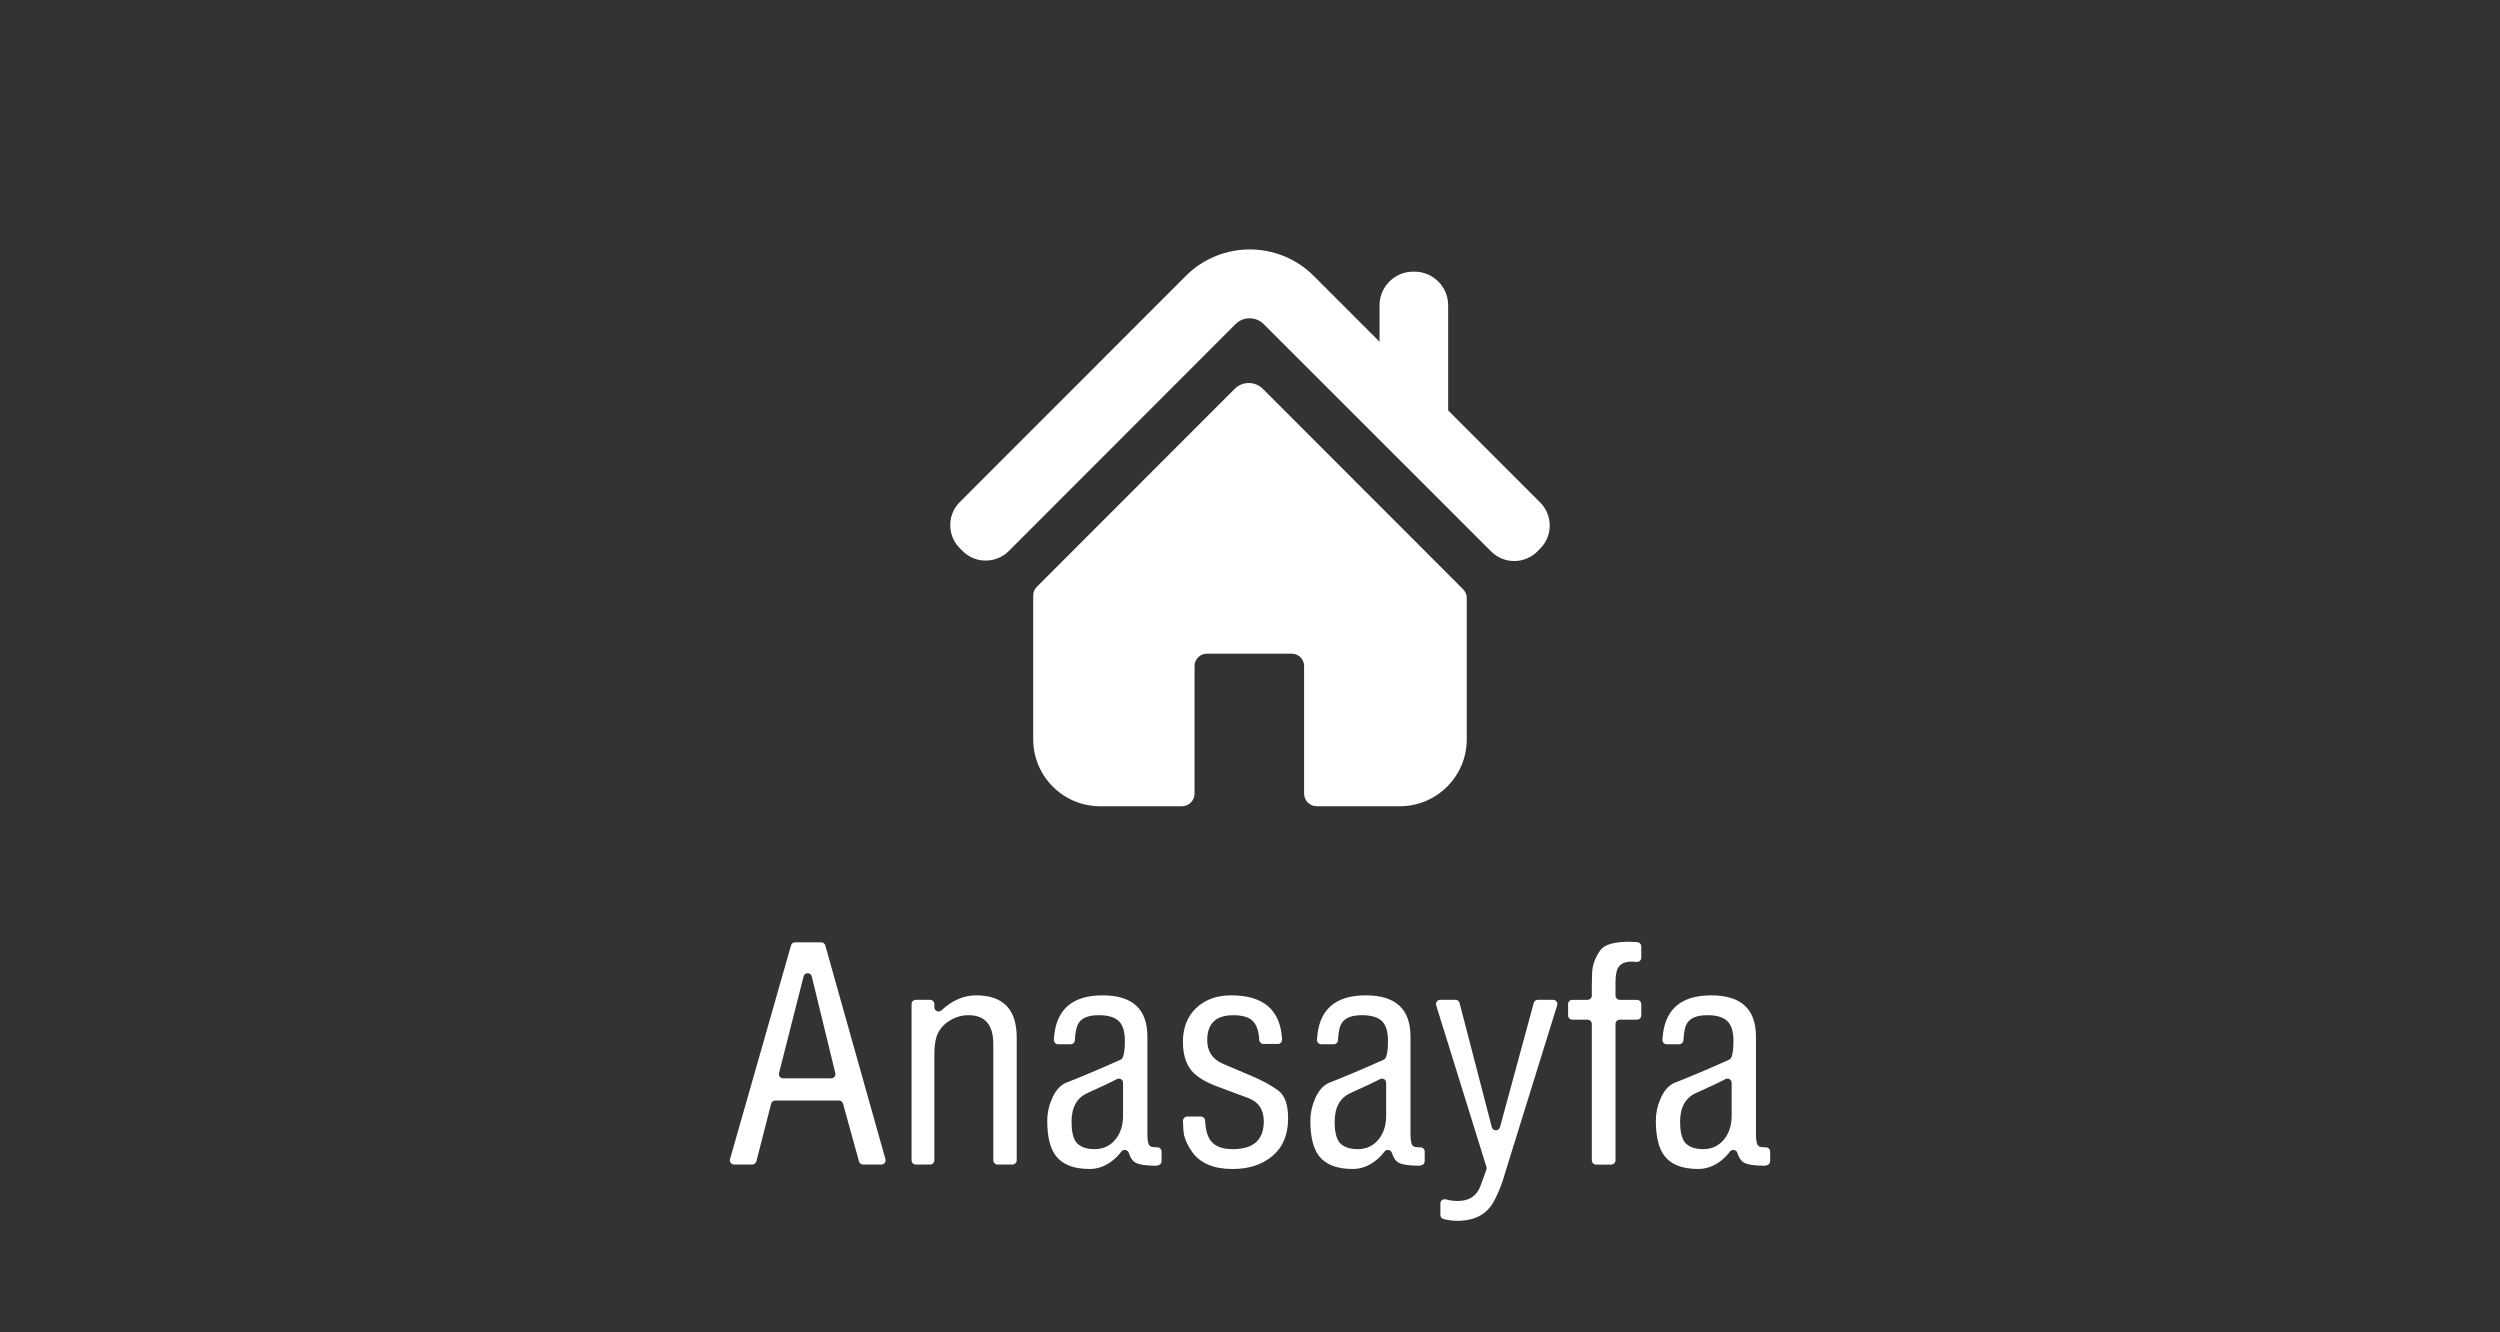
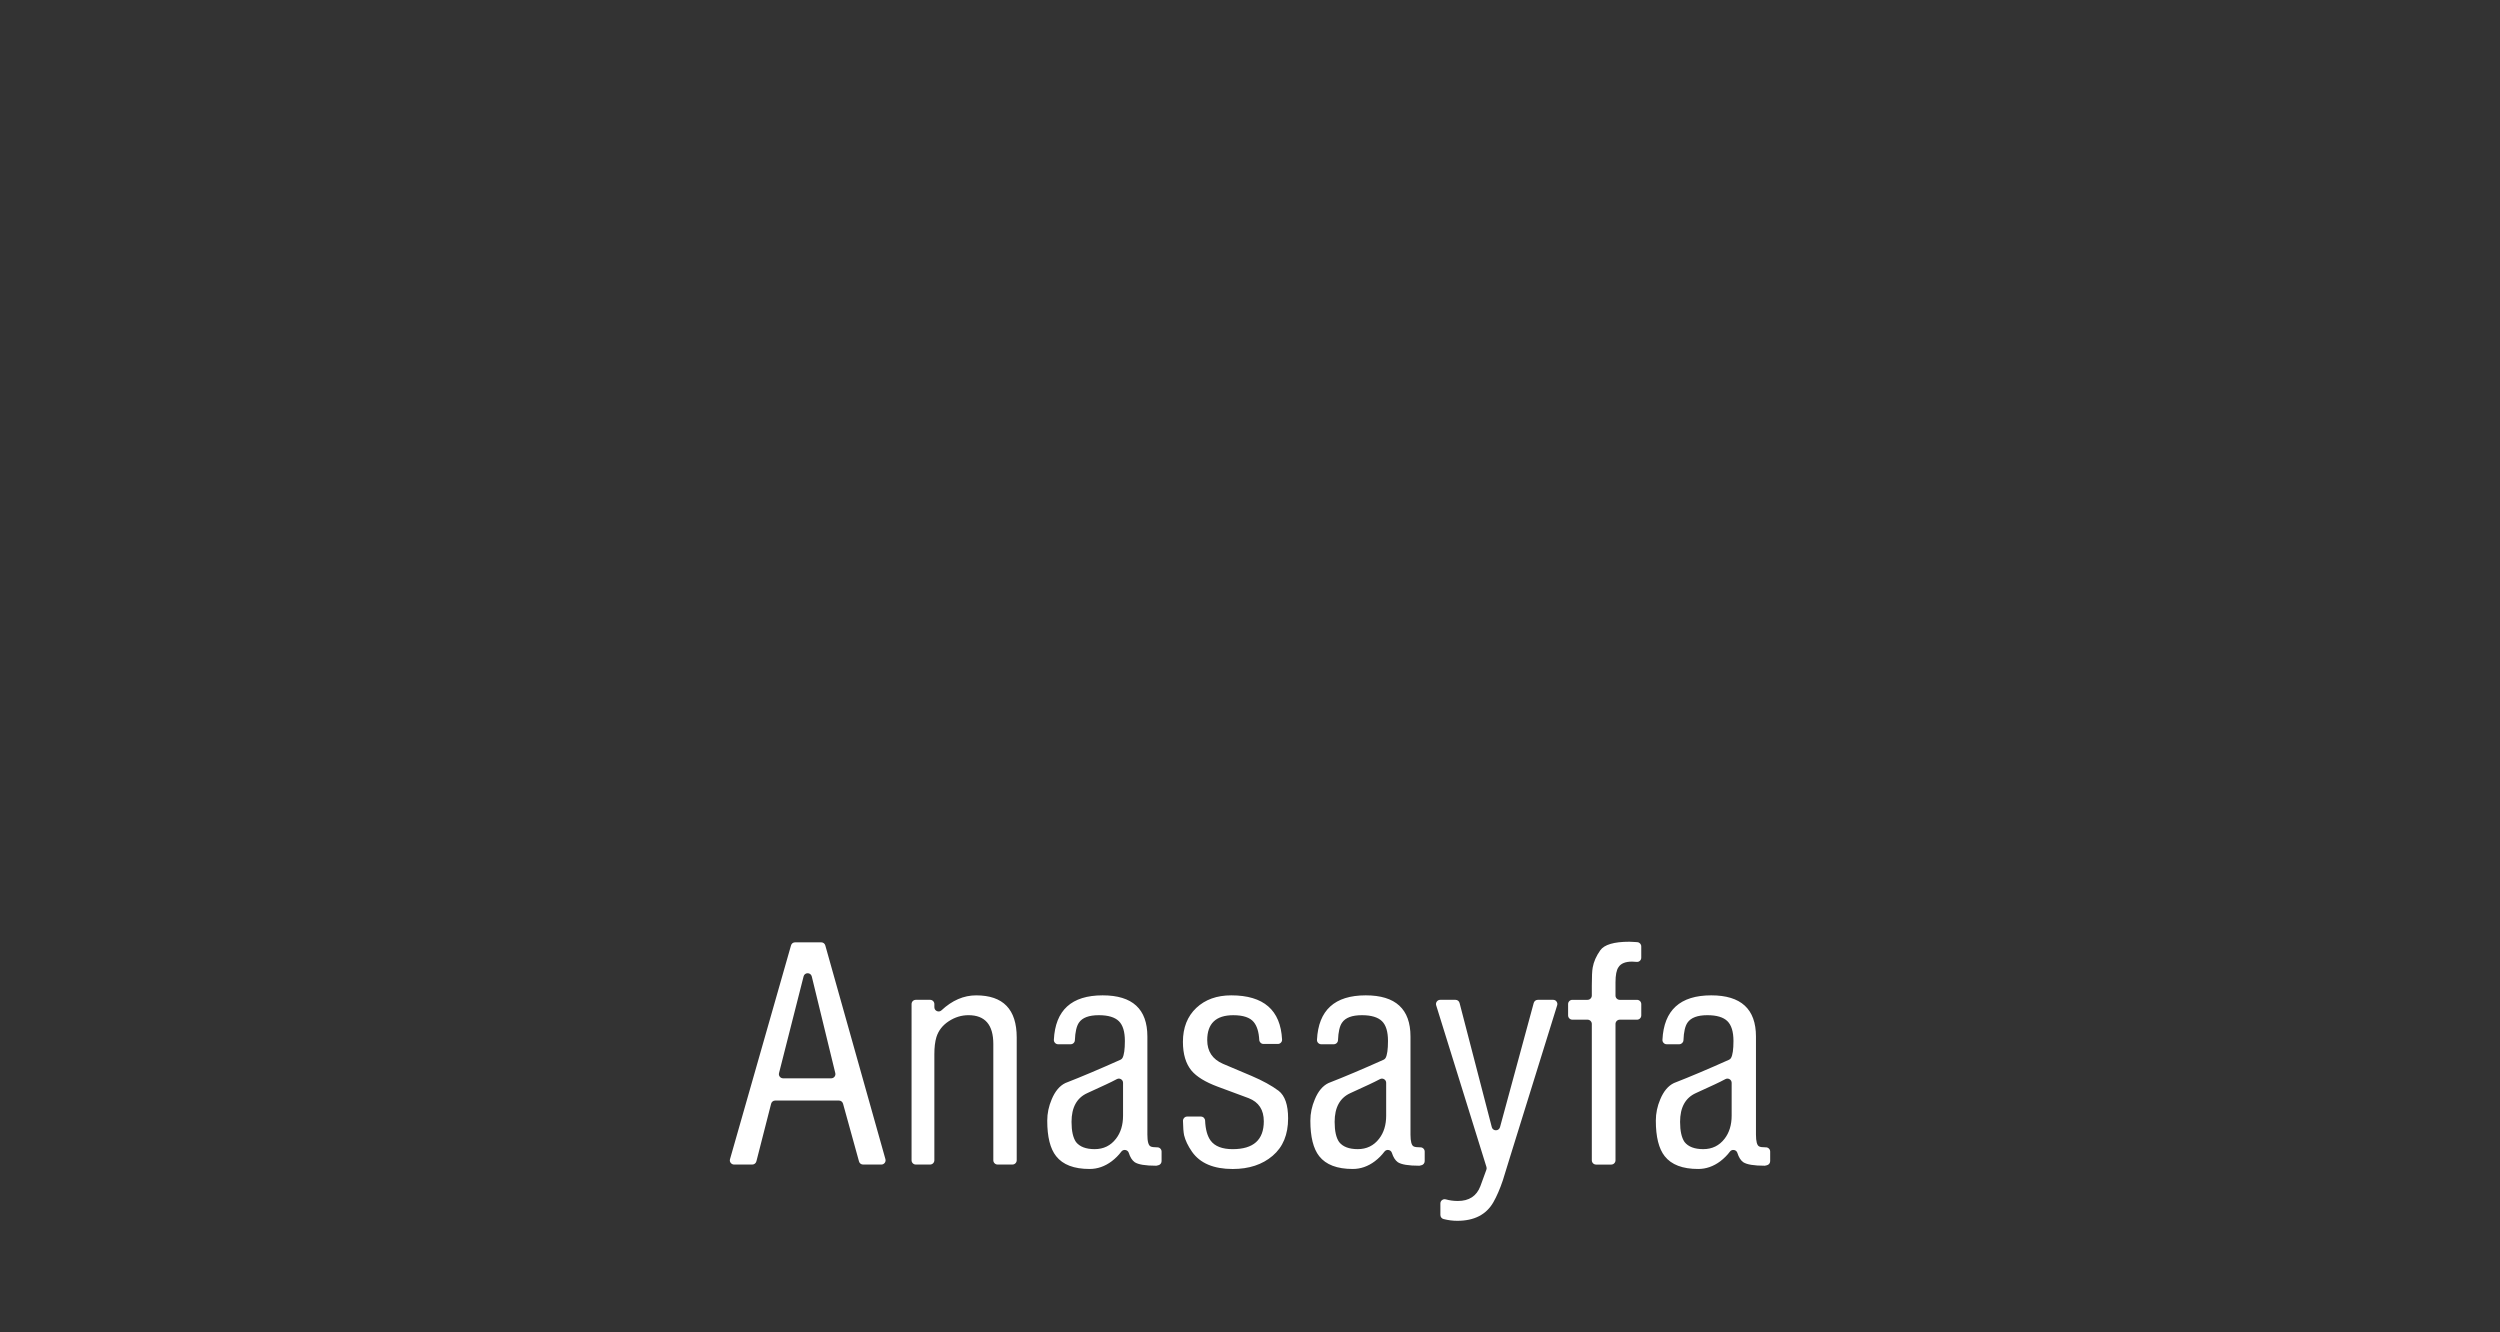
<svg xmlns="http://www.w3.org/2000/svg" version="1.1" id="Layer_1" x="0px" y="0px" width="244px" height="130px" viewBox="0 0 244 130" enable-background="new 0 0 244 130" xml:space="preserve">
  <rect x="0" y="0" width="244" height="130" fill="#333333" stroke="none" />
  <rect fill-rule="evenodd" clip-rule="evenodd" fill="none" width="244" height="130" />
-   <path fill-rule="evenodd" clip-rule="evenodd" fill="#FFFFFF" d="M137.922,26.514h0.139c1.803,0,3.279,1.478,3.279,3.279v10.263  l8.988,8.994c1.237,1.237,1.232,3.255-0.004,4.49l-0.289,0.291c-1.236,1.234-3.251,1.234-4.488,0l-22.212-22.198  c-0.757-0.757-1.99-0.757-2.747,0L98.453,53.786c-1.237,1.235-3.256,1.237-4.492,0.002l-0.289-0.289  c-1.237-1.236-1.237-3.253,0-4.492l22.07-22.082c3.434-3.438,9.041-3.438,12.475,0l6.426,6.429v-3.561  C134.643,27.991,136.119,26.514,137.922,26.514L137.922,26.514z M100.842,72.166c0,3.595,2.93,6.524,6.526,6.524h7.987  c0.68,0,1.232-0.554,1.232-1.233V65.002c0-0.665,0.546-1.206,1.209-1.206h8.28c0.663,0,1.204,0.541,1.204,1.206v12.455  c0,0.68,0.554,1.233,1.237,1.233h8.113c3.593,0,6.526-2.93,6.526-6.524V58.38c0-0.34-0.121-0.633-0.361-0.873l-19.544-19.558  c-0.757-0.754-1.989-0.754-2.742,0l-19.312,19.324c-0.24,0.24-0.357,0.533-0.357,0.873V72.166z" />
  <path fill-rule="evenodd" clip-rule="evenodd" fill="#FFFFFF" d="M77.596,91.972h2.555c0.188,0,0.35,0.12,0.398,0.303l5.868,20.856  c0.036,0.13,0.012,0.256-0.065,0.361c-0.081,0.108-0.199,0.168-0.334,0.168h-1.781c-0.188,0-0.351-0.123-0.399-0.306l-1.558-5.636  c-0.054-0.184-0.212-0.305-0.403-0.305h-6.214c-0.191,0-0.354,0.125-0.402,0.311l-1.437,5.621c-0.049,0.188-0.212,0.314-0.402,0.314  h-1.778c-0.131,0-0.248-0.06-0.33-0.168c-0.081-0.105-0.102-0.231-0.064-0.361l5.953-20.856  C77.25,92.094,77.408,91.972,77.596,91.972L77.596,91.972z M78.43,95.298l-2.396,9.431c-0.033,0.128-0.009,0.252,0.072,0.354  c0.082,0.105,0.195,0.16,0.326,0.16h4.691c0.131,0,0.244-0.055,0.326-0.156c0.081-0.104,0.105-0.228,0.076-0.354l-2.295-9.429  c-0.044-0.188-0.207-0.317-0.398-0.317C78.637,94.986,78.475,95.11,78.43,95.298L78.43,95.298z M91.89,98.606  c1.042-0.971,2.169-1.459,3.382-1.459c2.641,0,3.959,1.369,3.959,4.105v11.991c0,0.229-0.188,0.416-0.416,0.416h-1.452  c-0.228,0-0.415-0.188-0.415-0.416v-11.354c0-1.871-0.81-2.807-2.425-2.807c-0.68,0-1.327,0.197-1.929,0.594  c-0.603,0.396-1.001,0.912-1.2,1.547c-0.135,0.443-0.2,1.003-0.2,1.676v10.344c0,0.229-0.187,0.416-0.414,0.416h-1.4  c-0.228,0-0.411-0.188-0.411-0.416V97.996c0-0.229,0.184-0.413,0.411-0.413h1.4c0.228,0,0.414,0.185,0.414,0.413v0.307  c0,0.169,0.094,0.313,0.249,0.381C91.597,98.753,91.768,98.722,91.89,98.606L91.89,98.606z M113.049,113.73l-0.195,0.045  c-1.063,0-1.767-0.115-2.112-0.348c-0.244-0.176-0.436-0.475-0.573-0.906c-0.049-0.152-0.172-0.256-0.33-0.282  c-0.154-0.024-0.305,0.034-0.398,0.161c-0.261,0.35-0.574,0.663-0.94,0.941c-0.663,0.498-1.384,0.751-2.156,0.751  c-1.522,0-2.608-0.413-3.264-1.245c-0.582-0.73-0.87-1.889-0.87-3.469c0-0.715,0.146-1.408,0.435-2.084  c0.33-0.789,0.773-1.318,1.331-1.588c1.615-0.629,3.41-1.391,5.387-2.277c0.082-0.038,0.139-0.094,0.188-0.17  c0.154-0.275,0.236-0.828,0.236-1.658c0-0.906-0.195-1.553-0.59-1.938s-1.046-0.58-1.953-0.58c-0.965,0-1.611,0.242-1.938,0.725  c-0.231,0.331-0.366,0.903-0.398,1.713c-0.008,0.223-0.191,0.398-0.415,0.398h-1.221c-0.118,0-0.22-0.045-0.297-0.13  c-0.086-0.083-0.122-0.187-0.118-0.306c0.143-2.893,1.729-4.337,4.761-4.337c2.913,0,4.366,1.339,4.366,4.02v9.571  c0,0.676,0.105,1.06,0.321,1.157c0.114,0.058,0.317,0.085,0.606,0.085h0.045c0.228,0,0.414,0.188,0.414,0.416v0.93  C113.369,113.523,113.239,113.688,113.049,113.73L113.049,113.73z M109.004,105.322c-0.317,0.169-0.68,0.35-1.07,0.529l-1.818,0.838  c-1.021,0.464-1.534,1.399-1.534,2.805c0,0.888,0.146,1.545,0.435,1.966c0.367,0.464,0.973,0.696,1.819,0.696  c0.871,0,1.563-0.338,2.083-1.014c0.464-0.596,0.691-1.349,0.691-2.254v-3.202c0-0.149-0.068-0.276-0.199-0.354  C109.284,105.255,109.138,105.251,109.004,105.322L109.004,105.322z M122.903,101.497c-0.041-0.783-0.224-1.365-0.541-1.748  c-0.362-0.441-1.029-0.665-1.994-0.665c-1.692,0-2.543,0.81-2.543,2.432c0,1.097,0.513,1.867,1.534,2.311  c0.924,0.385,1.859,0.781,2.804,1.187c1.078,0.462,1.957,0.944,2.628,1.446c0.619,0.482,0.928,1.378,0.928,2.688  c0,1.584-0.5,2.8-1.51,3.658c-1.005,0.859-2.307,1.288-3.897,1.288c-1.859,0-3.178-0.558-3.968-1.677  c-0.402-0.578-0.658-1.121-0.777-1.619c-0.061-0.303-0.098-0.77-0.109-1.402c0-0.113,0.041-0.215,0.122-0.297  c0.077-0.083,0.179-0.123,0.293-0.123h1.331c0.224,0,0.402,0.172,0.414,0.395c0.037,0.862,0.217,1.514,0.537,1.949  c0.411,0.559,1.136,0.838,2.153,0.838c2.03,0,3.039-0.908,3.039-2.719c0-1.119-0.492-1.871-1.473-2.256l-3.036-1.127  c-1.195-0.445-2.046-0.965-2.547-1.563c-0.557-0.674-0.838-1.609-0.838-2.806c0-1.388,0.436-2.49,1.302-3.311  c0.867-0.819,2.006-1.229,3.414-1.229c3.161,0,4.813,1.437,4.96,4.308c0.008,0.115-0.028,0.221-0.113,0.307  c-0.078,0.084-0.18,0.129-0.298,0.129h-1.399C123.099,101.891,122.916,101.717,122.903,101.497L122.903,101.497z M138.724,113.73  l-0.195,0.045c-1.058,0-1.762-0.115-2.108-0.348c-0.244-0.176-0.435-0.475-0.573-0.906c-0.049-0.152-0.171-0.256-0.329-0.282  c-0.155-0.024-0.302,0.034-0.399,0.161c-0.261,0.35-0.573,0.663-0.939,0.941c-0.663,0.498-1.384,0.751-2.153,0.751  c-1.525,0-2.615-0.413-3.271-1.245c-0.577-0.73-0.866-1.889-0.866-3.469c0-0.715,0.146-1.408,0.436-2.084  c0.325-0.789,0.769-1.318,1.331-1.588c1.615-0.629,3.409-1.391,5.383-2.277c0.081-0.038,0.143-0.094,0.191-0.17  c0.154-0.275,0.236-0.828,0.236-1.658c0-0.906-0.195-1.553-0.591-1.938c-0.398-0.385-1.05-0.58-1.953-0.58  c-0.964,0-1.611,0.242-1.937,0.725c-0.236,0.331-0.366,0.903-0.398,1.713c-0.009,0.223-0.191,0.398-0.416,0.398h-1.221  c-0.117,0-0.219-0.045-0.301-0.13c-0.081-0.083-0.117-0.187-0.113-0.306c0.143-2.893,1.729-4.337,4.76-4.337  c2.914,0,4.366,1.339,4.366,4.02v9.571c0,0.676,0.106,1.06,0.317,1.157c0.118,0.058,0.322,0.085,0.61,0.085h0.045  c0.228,0,0.415,0.188,0.415,0.416v0.93C139.049,113.523,138.919,113.688,138.724,113.73L138.724,113.73z M134.684,105.322  c-0.322,0.169-0.68,0.35-1.07,0.529l-1.819,0.838c-1.021,0.464-1.534,1.399-1.534,2.805c0,0.888,0.143,1.545,0.436,1.966  c0.362,0.464,0.973,0.696,1.818,0.696c0.867,0,1.563-0.338,2.084-1.014c0.464-0.596,0.691-1.349,0.691-2.254v-3.202  c0-0.149-0.068-0.276-0.199-0.354C134.964,105.255,134.813,105.251,134.684,105.322L134.684,105.322z M140.57,97.583h1.485  c0.191,0,0.351,0.124,0.399,0.309l3.145,12.116c0.045,0.186,0.208,0.309,0.399,0.309c0.19,0.002,0.35-0.119,0.402-0.303  l3.292-12.126c0.053-0.183,0.212-0.305,0.402-0.305h1.49c0.138,0,0.256,0.057,0.333,0.166c0.081,0.112,0.106,0.24,0.062,0.371  l-4.603,14.815c-0.443,1.446-0.675,2.199-0.695,2.256c-0.285,0.849-0.595,1.561-0.924,2.141c-0.692,1.215-1.868,1.82-3.528,1.82  c-0.435,0-0.883-0.057-1.334-0.171c-0.188-0.046-0.313-0.21-0.313-0.402v-1.121c0-0.132,0.057-0.251,0.163-0.329  c0.109-0.082,0.235-0.106,0.366-0.07c0.37,0.104,0.761,0.157,1.176,0.157c1.099,0,1.831-0.482,2.197-1.444  c0.146-0.418,0.342-0.955,0.586-1.605c0.036-0.09,0.036-0.177,0.008-0.267l-4.907-15.779c-0.041-0.131-0.016-0.259,0.062-0.371  C140.314,97.64,140.433,97.583,140.57,97.583L140.57,97.583z M154.942,99.52h-1.481c-0.228,0-0.414-0.188-0.414-0.415v-1.108  c0-0.229,0.187-0.413,0.414-0.413h1.481c0.228,0,0.419-0.188,0.419-0.415v-0.946c0-0.887,0.028-1.483,0.086-1.792  c0.098-0.56,0.342-1.119,0.736-1.677c0.395-0.56,1.347-0.841,2.848-0.841c0.135,0,0.33,0.011,0.578,0.029  c0.069,0.006,0.135,0.012,0.191,0.014c0.22,0.015,0.387,0.195,0.387,0.415v1.097c0,0.122-0.045,0.226-0.135,0.308  c-0.089,0.081-0.199,0.118-0.317,0.105c-0.199-0.019-0.35-0.028-0.443-0.028c-0.655,0-1.099,0.181-1.33,0.549  c-0.191,0.269-0.289,0.761-0.289,1.474v1.294c0,0.228,0.187,0.415,0.415,0.415h1.685c0.228,0,0.415,0.185,0.415,0.413v1.108  c0,0.228-0.188,0.415-0.415,0.415h-1.685c-0.229,0-0.415,0.188-0.415,0.415v13.31c0,0.229-0.188,0.416-0.415,0.416h-1.481  c-0.231,0-0.415-0.188-0.415-0.416v-13.31C155.361,99.707,155.17,99.52,154.942,99.52L154.942,99.52z M172.443,113.73l-0.195,0.045  c-1.063,0-1.766-0.115-2.112-0.348c-0.244-0.176-0.435-0.475-0.569-0.906c-0.049-0.152-0.171-0.256-0.33-0.282  c-0.158-0.024-0.305,0.034-0.398,0.161c-0.26,0.35-0.578,0.663-0.939,0.941c-0.668,0.498-1.384,0.751-2.157,0.751  c-1.521,0-2.612-0.413-3.267-1.245c-0.578-0.73-0.867-1.889-0.867-3.469c0-0.715,0.143-1.408,0.432-2.084  c0.329-0.789,0.772-1.318,1.334-1.588c1.615-0.629,3.41-1.391,5.384-2.277c0.081-0.038,0.142-0.094,0.187-0.17  c0.159-0.275,0.24-0.828,0.24-1.658c0-0.906-0.199-1.553-0.594-1.938s-1.046-0.58-1.953-0.58c-0.961,0-1.607,0.242-1.938,0.725  c-0.231,0.331-0.365,0.903-0.395,1.713c-0.008,0.223-0.195,0.398-0.414,0.398h-1.221c-0.123,0-0.225-0.045-0.302-0.13  c-0.081-0.083-0.122-0.187-0.114-0.306c0.139-2.893,1.729-4.337,4.762-4.337c2.908,0,4.365,1.339,4.365,4.02v9.571  c0,0.676,0.105,1.06,0.317,1.157c0.114,0.058,0.317,0.085,0.606,0.085h0.049c0.228,0,0.415,0.188,0.415,0.416v0.93  C172.769,113.523,172.635,113.688,172.443,113.73L172.443,113.73z M168.398,105.322c-0.317,0.169-0.676,0.35-1.066,0.529  l-1.822,0.838c-1.021,0.464-1.534,1.399-1.534,2.805c0,0.888,0.146,1.545,0.436,1.966c0.366,0.464,0.977,0.696,1.823,0.696  c0.866,0,1.563-0.338,2.083-1.014c0.46-0.596,0.691-1.349,0.691-2.254v-3.202c0-0.149-0.073-0.276-0.199-0.354  C168.68,105.255,168.533,105.251,168.398,105.322z" />
</svg>